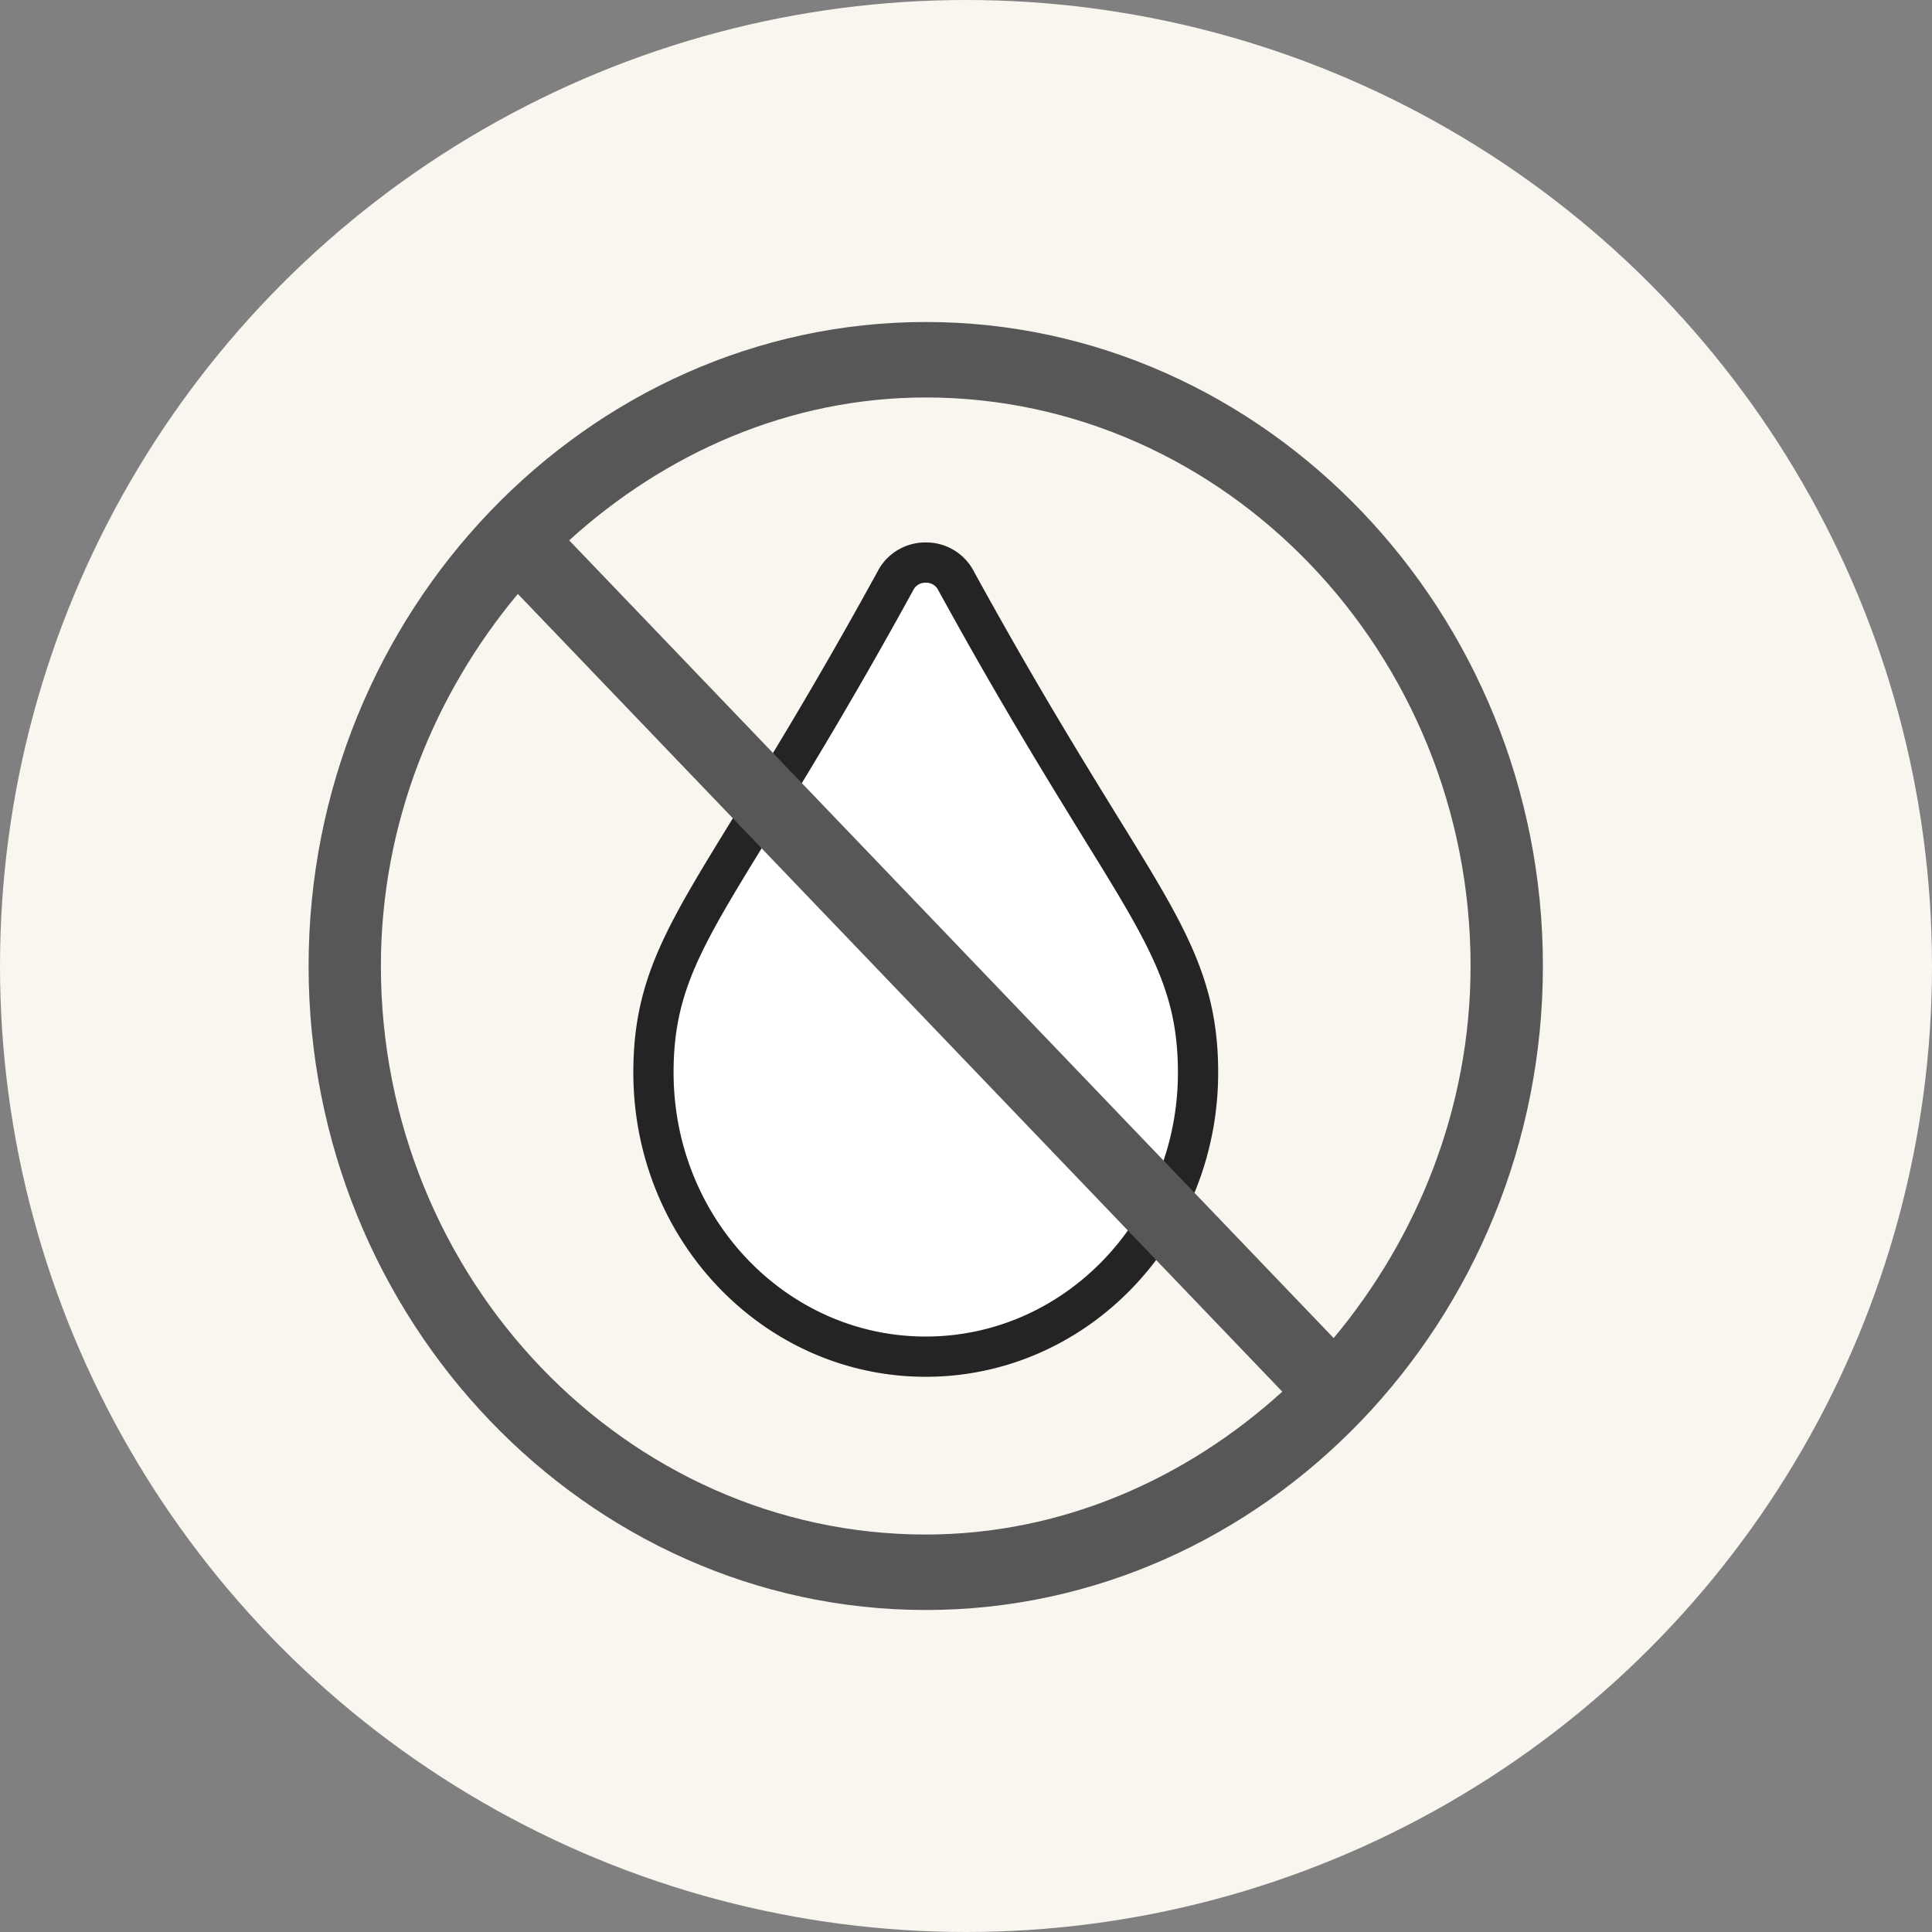
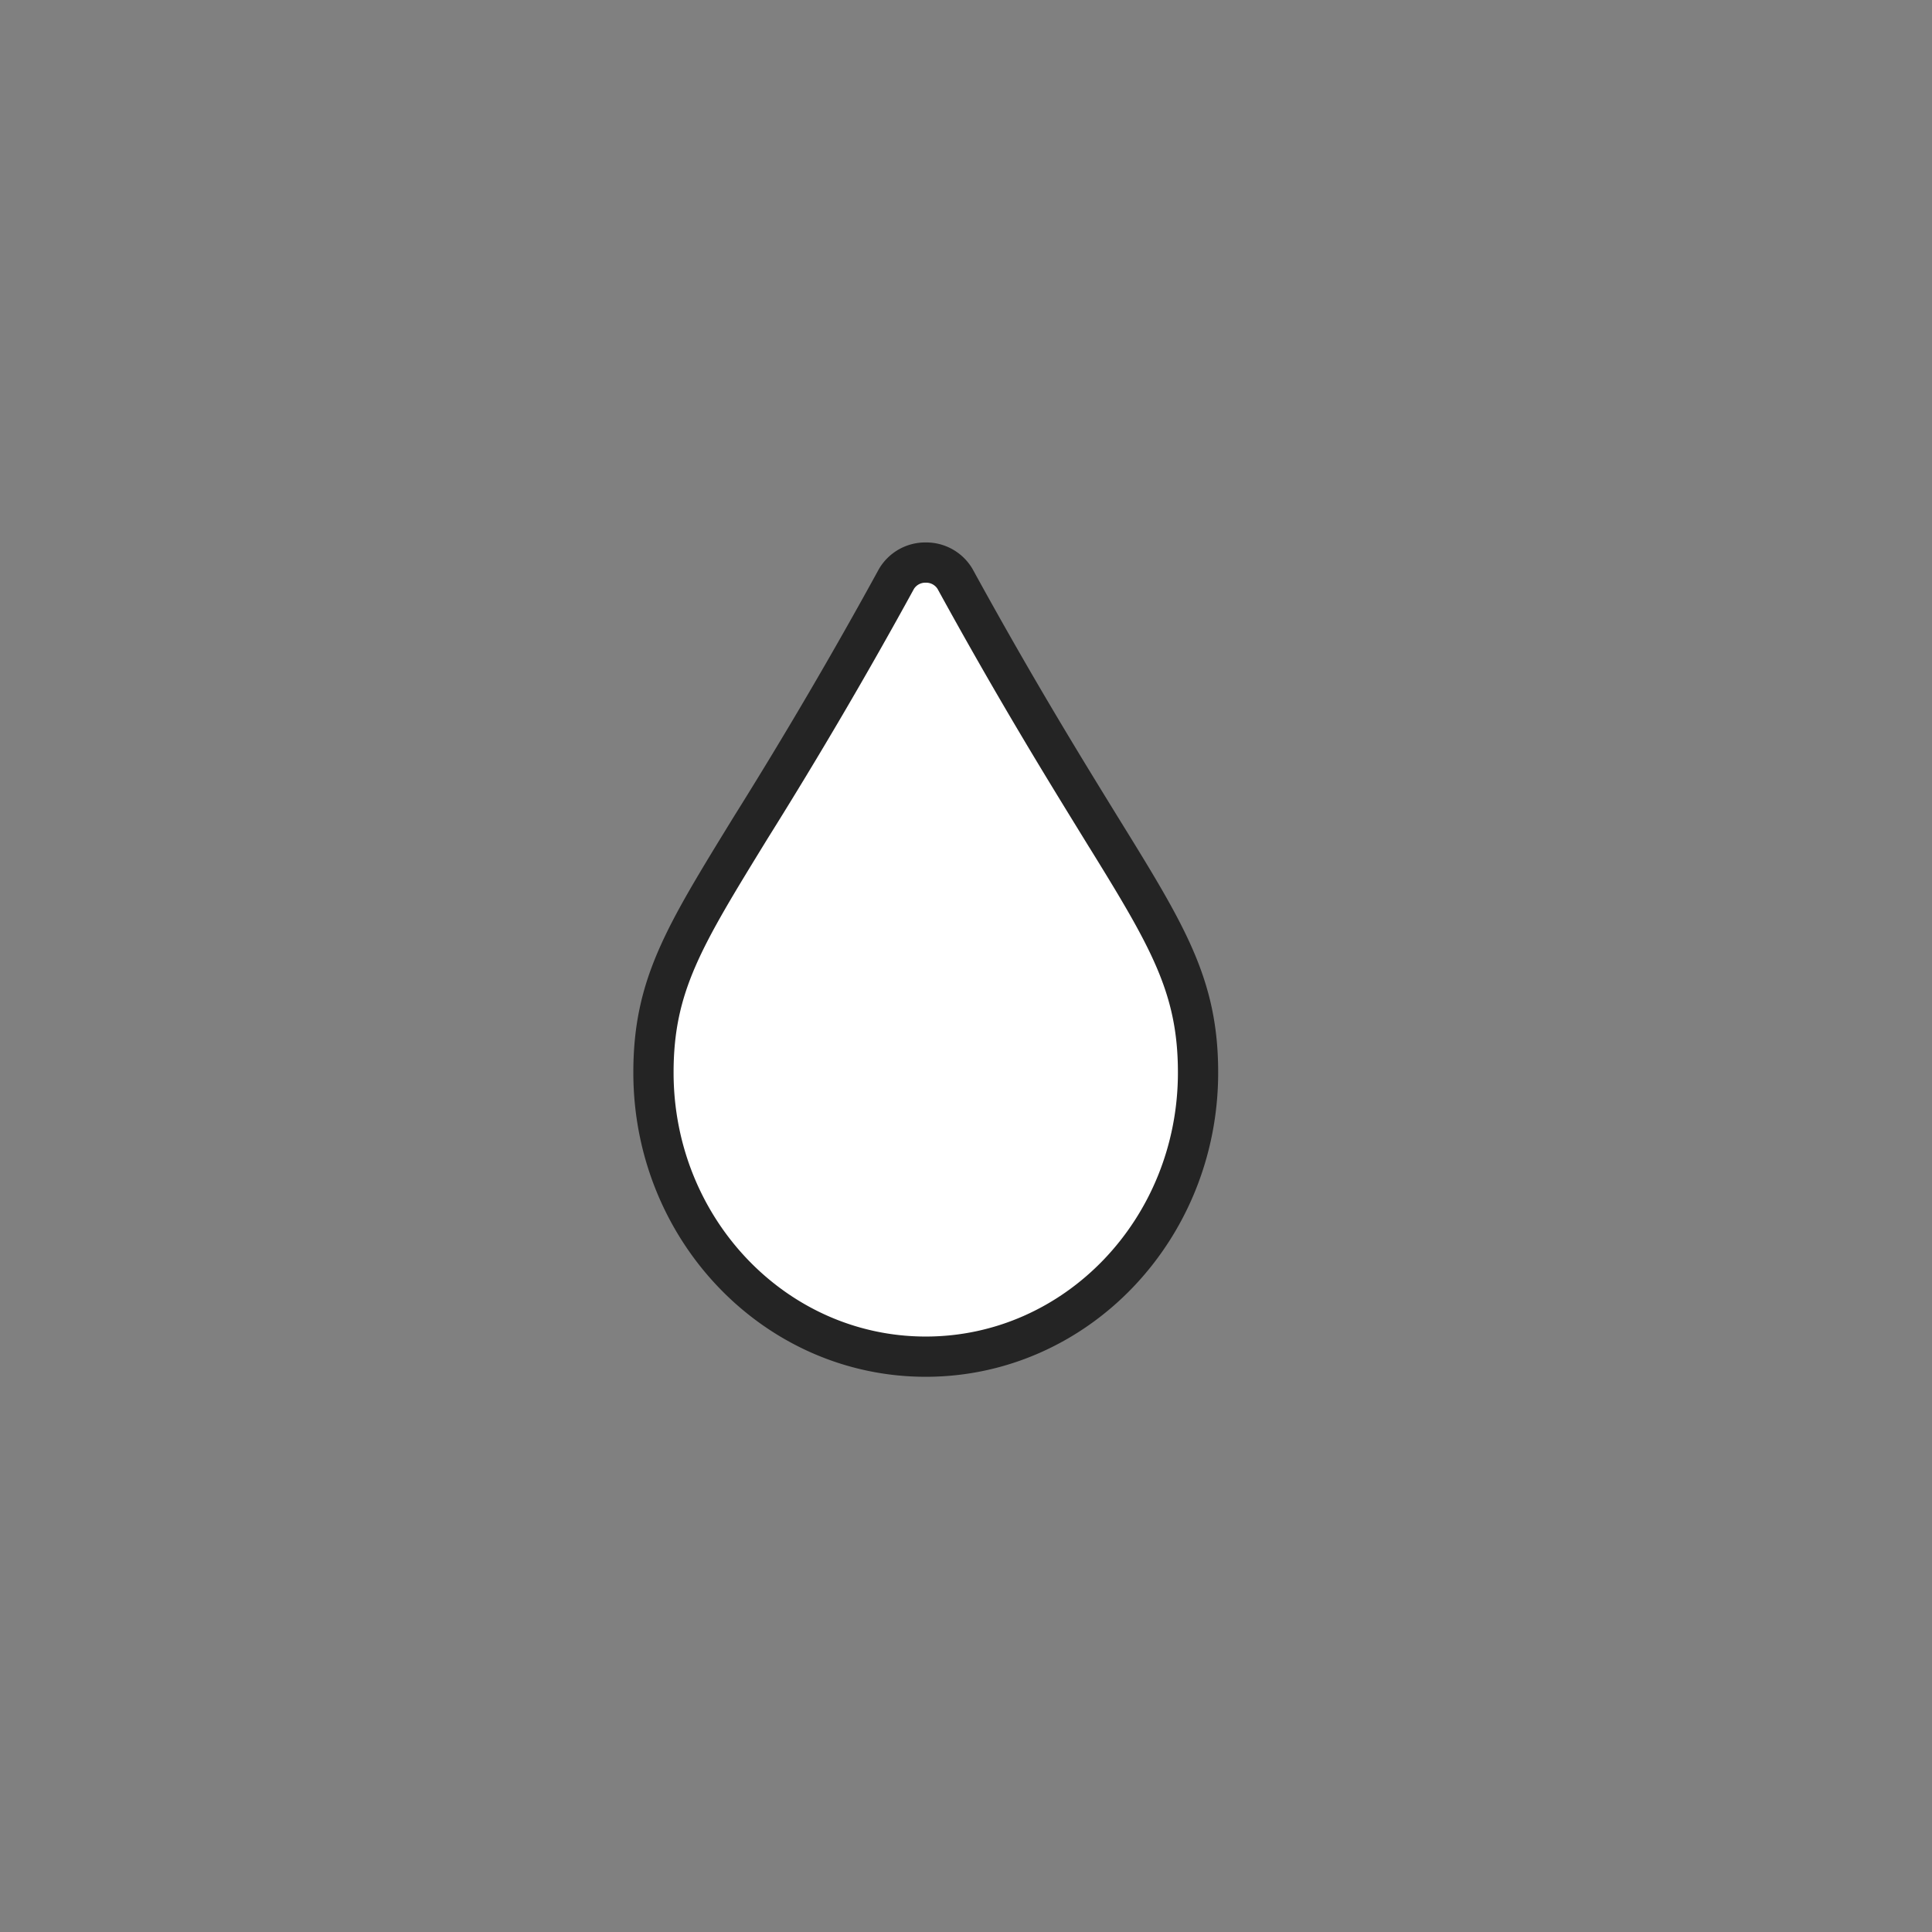
<svg xmlns="http://www.w3.org/2000/svg" width="48" height="48" fill="none">
  <rect width="100%" height="100%" fill="#808080" stroke="none" />
-   <circle cx="24" cy="24" r="24" fill="#F9F5EF" />
  <path d="M27.346 20.559c-.879-1.43-2.08-3.37-3.619-6.177a.833.833 0 0 0-.727-.405.833.833 0 0 0-.727.405 122.846 122.846 0 0 1-3.62 6.177c-1.657 2.7-2.418 3.917-2.418 6.088 0 3.9 3.028 7.059 6.765 7.059 3.738 0 6.765-3.159 6.765-7.059 0-2.17-.761-3.406-2.419-6.088Z" fill="#fff" stroke="#242424" />
-   <path d="M38.333 24c0-8.794-6.906-16-15.333-16-8.41 0-15.333 7.206-15.333 16S14.573 40 23 40c8.41 0 15.333-7.206 15.333-16ZM23 38.125c-7.44 0-13.537-6.363-13.537-14.125 0-3.544 1.336-6.769 3.403-9.244L23 25.331l8.858 9.244c-2.371 2.156-5.462 3.55-8.858 3.55Zm10.134-4.881-9.496-9.91-9.497-9.909c2.372-2.156 5.463-3.55 8.859-3.55 7.439 0 13.536 6.363 13.536 14.125 0 3.544-1.335 6.769-3.402 9.244Z" fill="#575757" />
</svg>